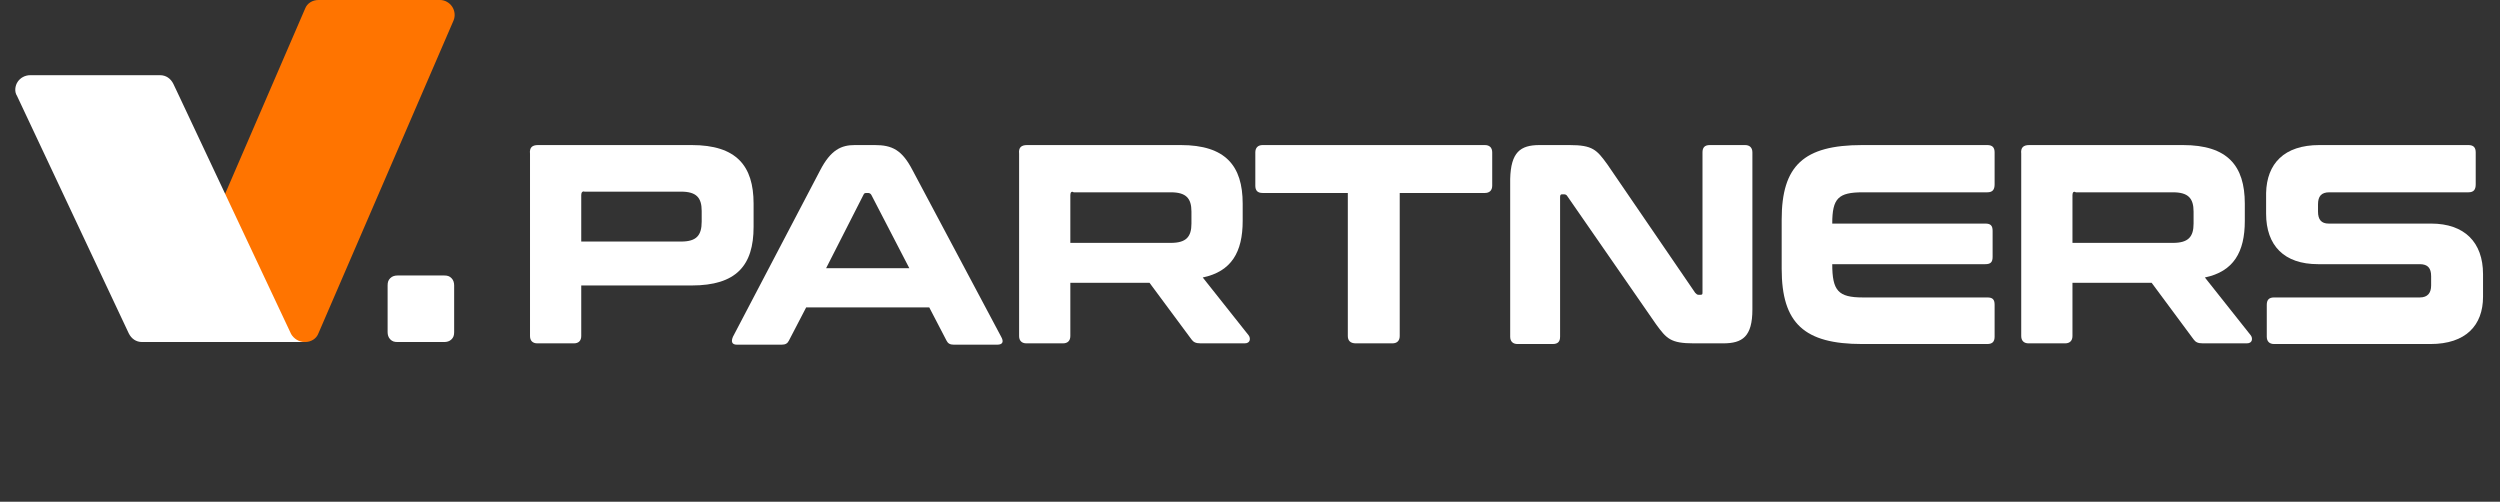
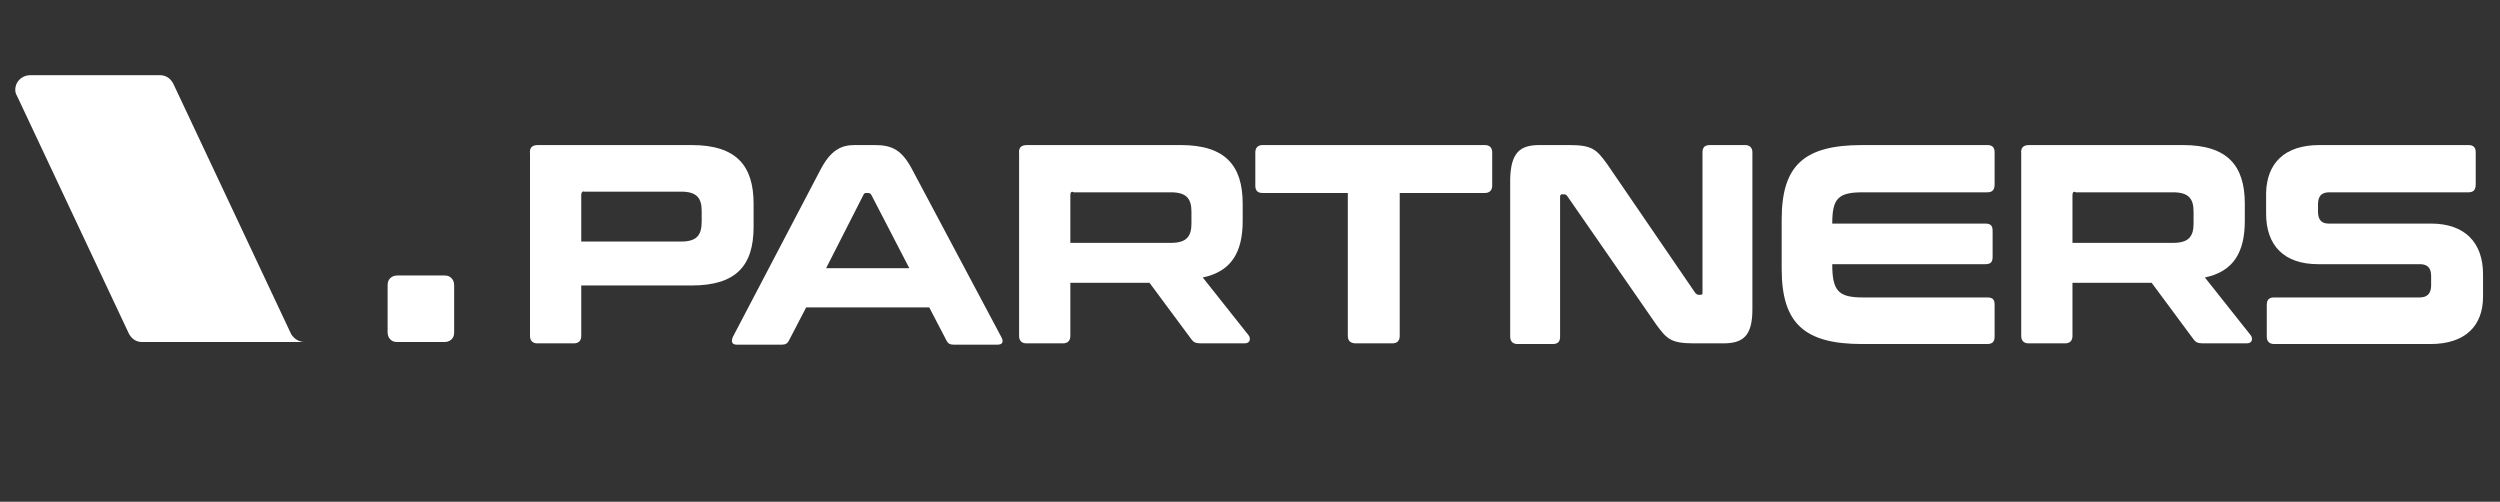
<svg xmlns="http://www.w3.org/2000/svg" width="289" height="58" viewBox="0 0 289 58" fill="none">
  <rect x="0" y="0" width="289" height="58" fill="#333333" stroke="none" />
  <path d="M62.192 16.769H79.962C85.115 16.769 87.115 19.154 87.115 23.538V26.231C87.115 30.692 85.115 33 79.962 33H67.192V38.846C67.192 39.385 66.885 39.692 66.346 39.692H62.115C61.577 39.692 61.269 39.385 61.269 38.846V17.769C61.192 17.077 61.5 16.769 62.192 16.769ZM67.192 22.538V27.923H78.731C80.5 27.923 81.115 27.231 81.115 25.615V24.385C81.115 22.846 80.5 22.154 78.731 22.154H67.577C67.346 22.077 67.192 22.231 67.192 22.538Z" fill="white" />
  <path d="M98.808 16.769H101.115C103.115 16.769 104.269 17.308 105.5 19.692L115.731 38.923C116.039 39.462 115.962 39.846 115.269 39.846H110.269C109.808 39.846 109.577 39.692 109.423 39.385L107.423 35.538H93.192L91.192 39.385C91.039 39.692 90.808 39.846 90.346 39.846H85.192C84.577 39.846 84.5 39.462 84.731 38.923L94.808 19.692C96.039 17.308 97.269 16.769 98.808 16.769ZM99.808 22.538L95.5 31H105.115L100.731 22.538C100.654 22.385 100.5 22.308 100.346 22.308H100.192C100.039 22.308 99.885 22.308 99.808 22.538Z" fill="white" />
  <path d="M118.731 16.769H136.5C141.654 16.769 143.654 19.154 143.654 23.538V25.538C143.654 29.154 142.346 31.385 139.038 32.077L144.346 38.769C144.577 39.077 144.577 39.692 143.885 39.692H138.808C138.192 39.692 137.962 39.538 137.731 39.231L132.885 32.692H123.731V38.846C123.731 39.385 123.423 39.692 122.885 39.692H118.654C118.115 39.692 117.808 39.385 117.808 38.846V17.769C117.731 17.077 118.038 16.769 118.731 16.769ZM123.731 22.538V28.077H135.346C137.115 28.077 137.731 27.385 137.731 25.846V24.462C137.731 22.923 137.115 22.231 135.346 22.231H124.115C123.885 22.077 123.731 22.231 123.731 22.538Z" fill="white" />
  <path d="M145.962 16.769H171.654C172.192 16.769 172.5 17.077 172.5 17.615V21.462C172.5 22 172.192 22.308 171.654 22.308H161.808V38.846C161.808 39.385 161.5 39.692 160.962 39.692H156.731C156.115 39.692 155.808 39.385 155.808 38.846V22.308H145.962C145.346 22.308 145.115 22 145.115 21.462V17.615C145.115 17.077 145.423 16.769 145.962 16.769Z" fill="white" />
  <path d="M177.962 16.769H181.423C184.115 16.769 184.577 17.308 185.808 19L195.962 33.846C196.115 34 196.192 34.077 196.346 34.077H196.577C196.808 34.077 196.808 34 196.808 33.769V17.615C196.808 17.077 197.039 16.769 197.654 16.769H201.731C202.269 16.769 202.577 17.077 202.577 17.615V35.769C202.577 38.923 201.423 39.692 199.192 39.692H195.808C193.115 39.692 192.654 39.154 191.423 37.462L181.192 22.692C181.115 22.538 180.962 22.462 180.808 22.462H180.577C180.423 22.462 180.346 22.538 180.346 22.769V38.923C180.346 39.462 180.115 39.769 179.5 39.769H175.423C174.885 39.769 174.577 39.462 174.577 38.923V20.692C174.654 17.615 175.731 16.769 177.962 16.769Z" fill="white" />
  <path d="M215.269 16.769H229.731C230.346 16.769 230.577 17.077 230.577 17.615V21.308C230.577 21.923 230.346 22.231 229.731 22.231H215.346C212.5 22.231 211.808 22.923 211.808 25.846H229.5C230.115 25.846 230.346 26.077 230.346 26.692V29.692C230.346 30.308 230.115 30.538 229.5 30.538H211.808C211.808 33.615 212.5 34.385 215.346 34.385H229.731C230.346 34.385 230.577 34.615 230.577 35.231V38.923C230.577 39.462 230.346 39.769 229.731 39.769H215.269C208.577 39.769 205.962 37.385 205.962 31.077V25.385C205.962 19.154 208.5 16.769 215.269 16.769Z" fill="white" />
  <path d="M234.577 16.769H252.346C257.5 16.769 259.5 19.154 259.5 23.538V25.538C259.5 29.154 258.192 31.385 254.885 32.077L260.192 38.769C260.423 39.077 260.423 39.692 259.731 39.692H254.654C254.039 39.692 253.808 39.538 253.577 39.231L248.731 32.692H239.577V38.846C239.577 39.385 239.269 39.692 238.731 39.692H234.5C233.962 39.692 233.654 39.385 233.654 38.846V17.769C233.577 17.077 233.885 16.769 234.577 16.769ZM239.577 22.538V28.077H251.192C252.962 28.077 253.577 27.385 253.577 25.846V24.462C253.577 22.923 252.962 22.231 251.192 22.231H239.962C239.731 22.077 239.577 22.231 239.577 22.538Z" fill="white" />
  <path d="M268.116 16.769H285.346C285.962 16.769 286.192 17.077 286.192 17.615V21.308C286.192 21.923 285.962 22.231 285.346 22.231H269.269C268.346 22.231 267.962 22.692 267.962 23.615V24.462C267.962 25.385 268.346 25.846 269.192 25.846H281.039C284.885 25.846 287.039 28 287.039 31.692V34.308C287.039 37.615 285.039 39.769 280.962 39.769H262.885C262.346 39.769 262.039 39.462 262.039 38.923V35.231C262.039 34.615 262.346 34.385 262.885 34.385H279.731C280.654 34.385 281.039 33.846 281.039 33V31.923C281.039 31 280.654 30.538 279.731 30.538H267.962C264.039 30.538 261.962 28.385 261.962 24.692V22.308C262.039 18.923 264.039 16.769 268.116 16.769Z" fill="white" />
  <path d="M45.962 39.538C45.577 39.538 45.346 39.462 45.115 39.231C44.885 39 44.808 38.692 44.808 38.385V33C44.808 32.615 44.885 32.385 45.115 32.154C45.346 31.923 45.654 31.846 45.962 31.846H51.346C51.731 31.846 51.962 31.923 52.192 32.154C52.423 32.385 52.5 32.692 52.5 33V38.385C52.5 38.769 52.423 39 52.192 39.231C51.962 39.462 51.654 39.538 51.346 39.538H45.962Z" fill="white" />
-   <path d="M52.269 0.769C51.962 0.308 51.423 0 50.885 0H36.808C36.115 0 35.5 0.385 35.269 1L19.654 37.154C19.423 37.692 19.5 38.308 19.808 38.769C20.116 39.231 20.654 39.538 21.192 39.538H35.269C35.962 39.538 36.577 39.154 36.808 38.538L52.423 2.385C52.654 1.846 52.577 1.231 52.269 0.769Z" fill="#FF7400" />
  <path d="M33.654 38.615L20.731 11.154L20.038 9.692C19.731 9.077 19.192 8.692 18.5 8.692H7.654H3.5C2.885 8.692 2.346 9 2.039 9.462C1.731 9.923 1.654 10.616 1.962 11.077L14.885 38.538C15.192 39.154 15.731 39.538 16.423 39.538H20.577H31.423H35.192C34.577 39.538 33.962 39.154 33.654 38.615Z" fill="white" />
</svg>